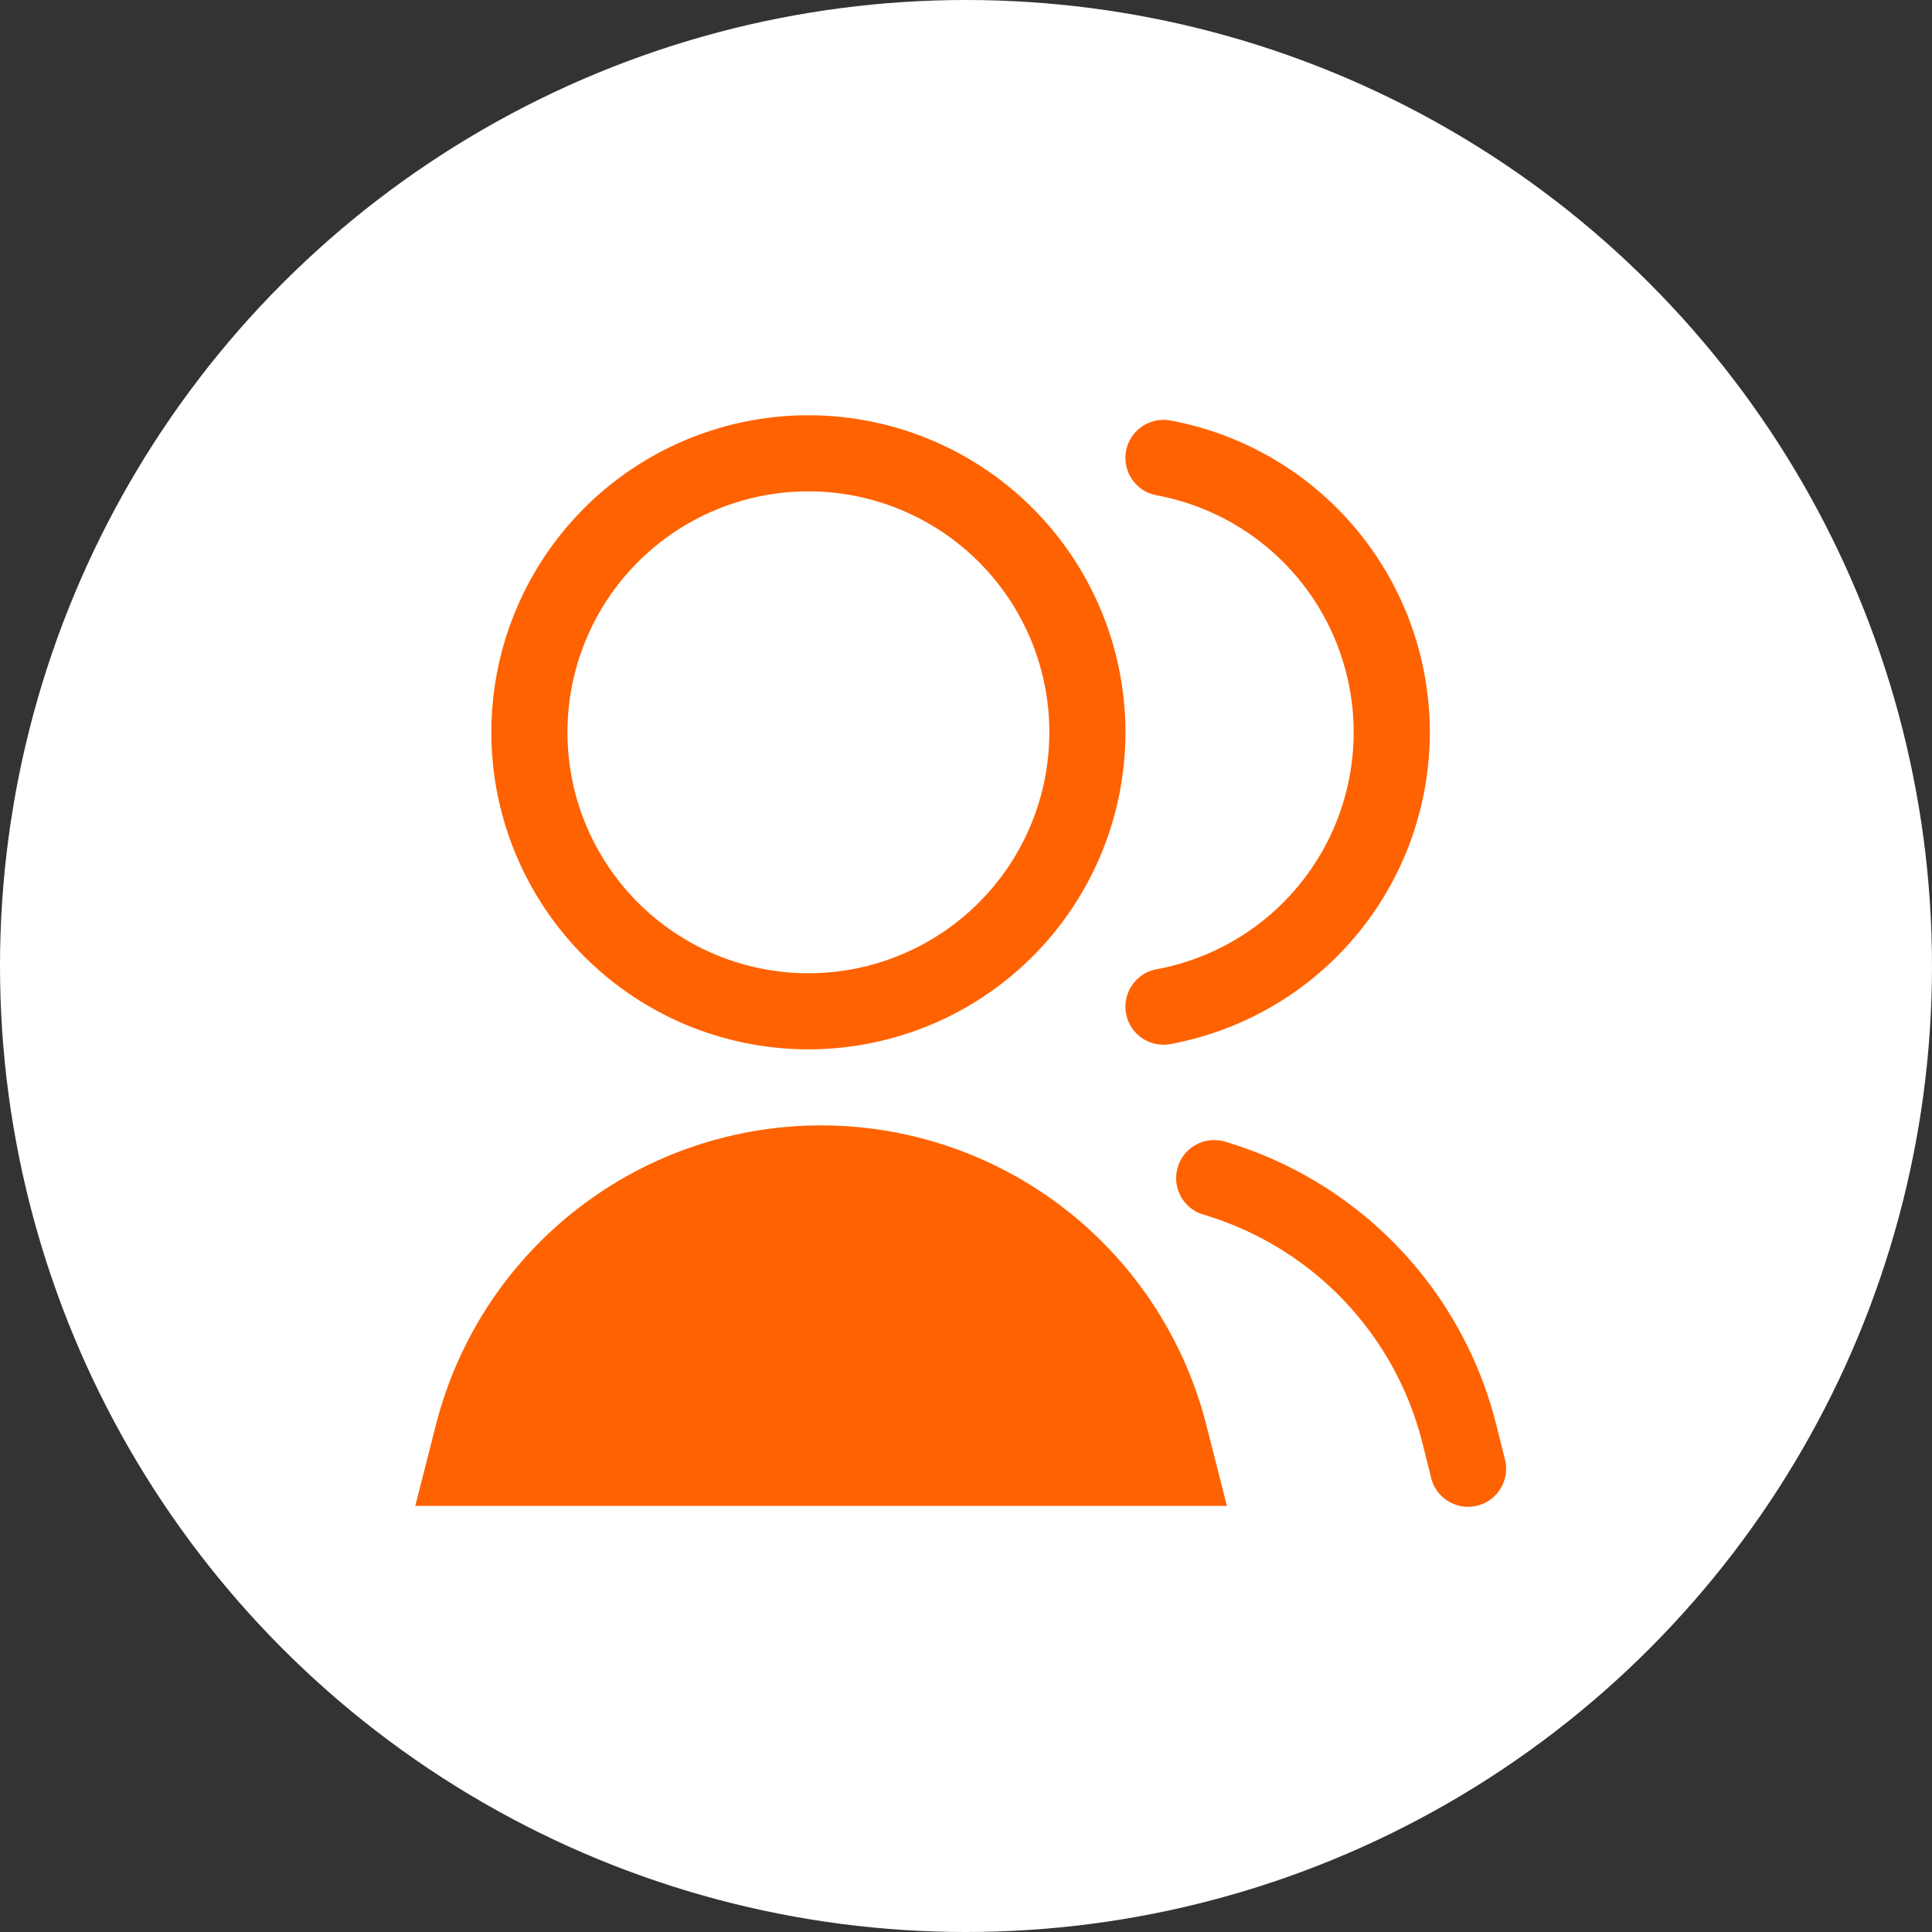
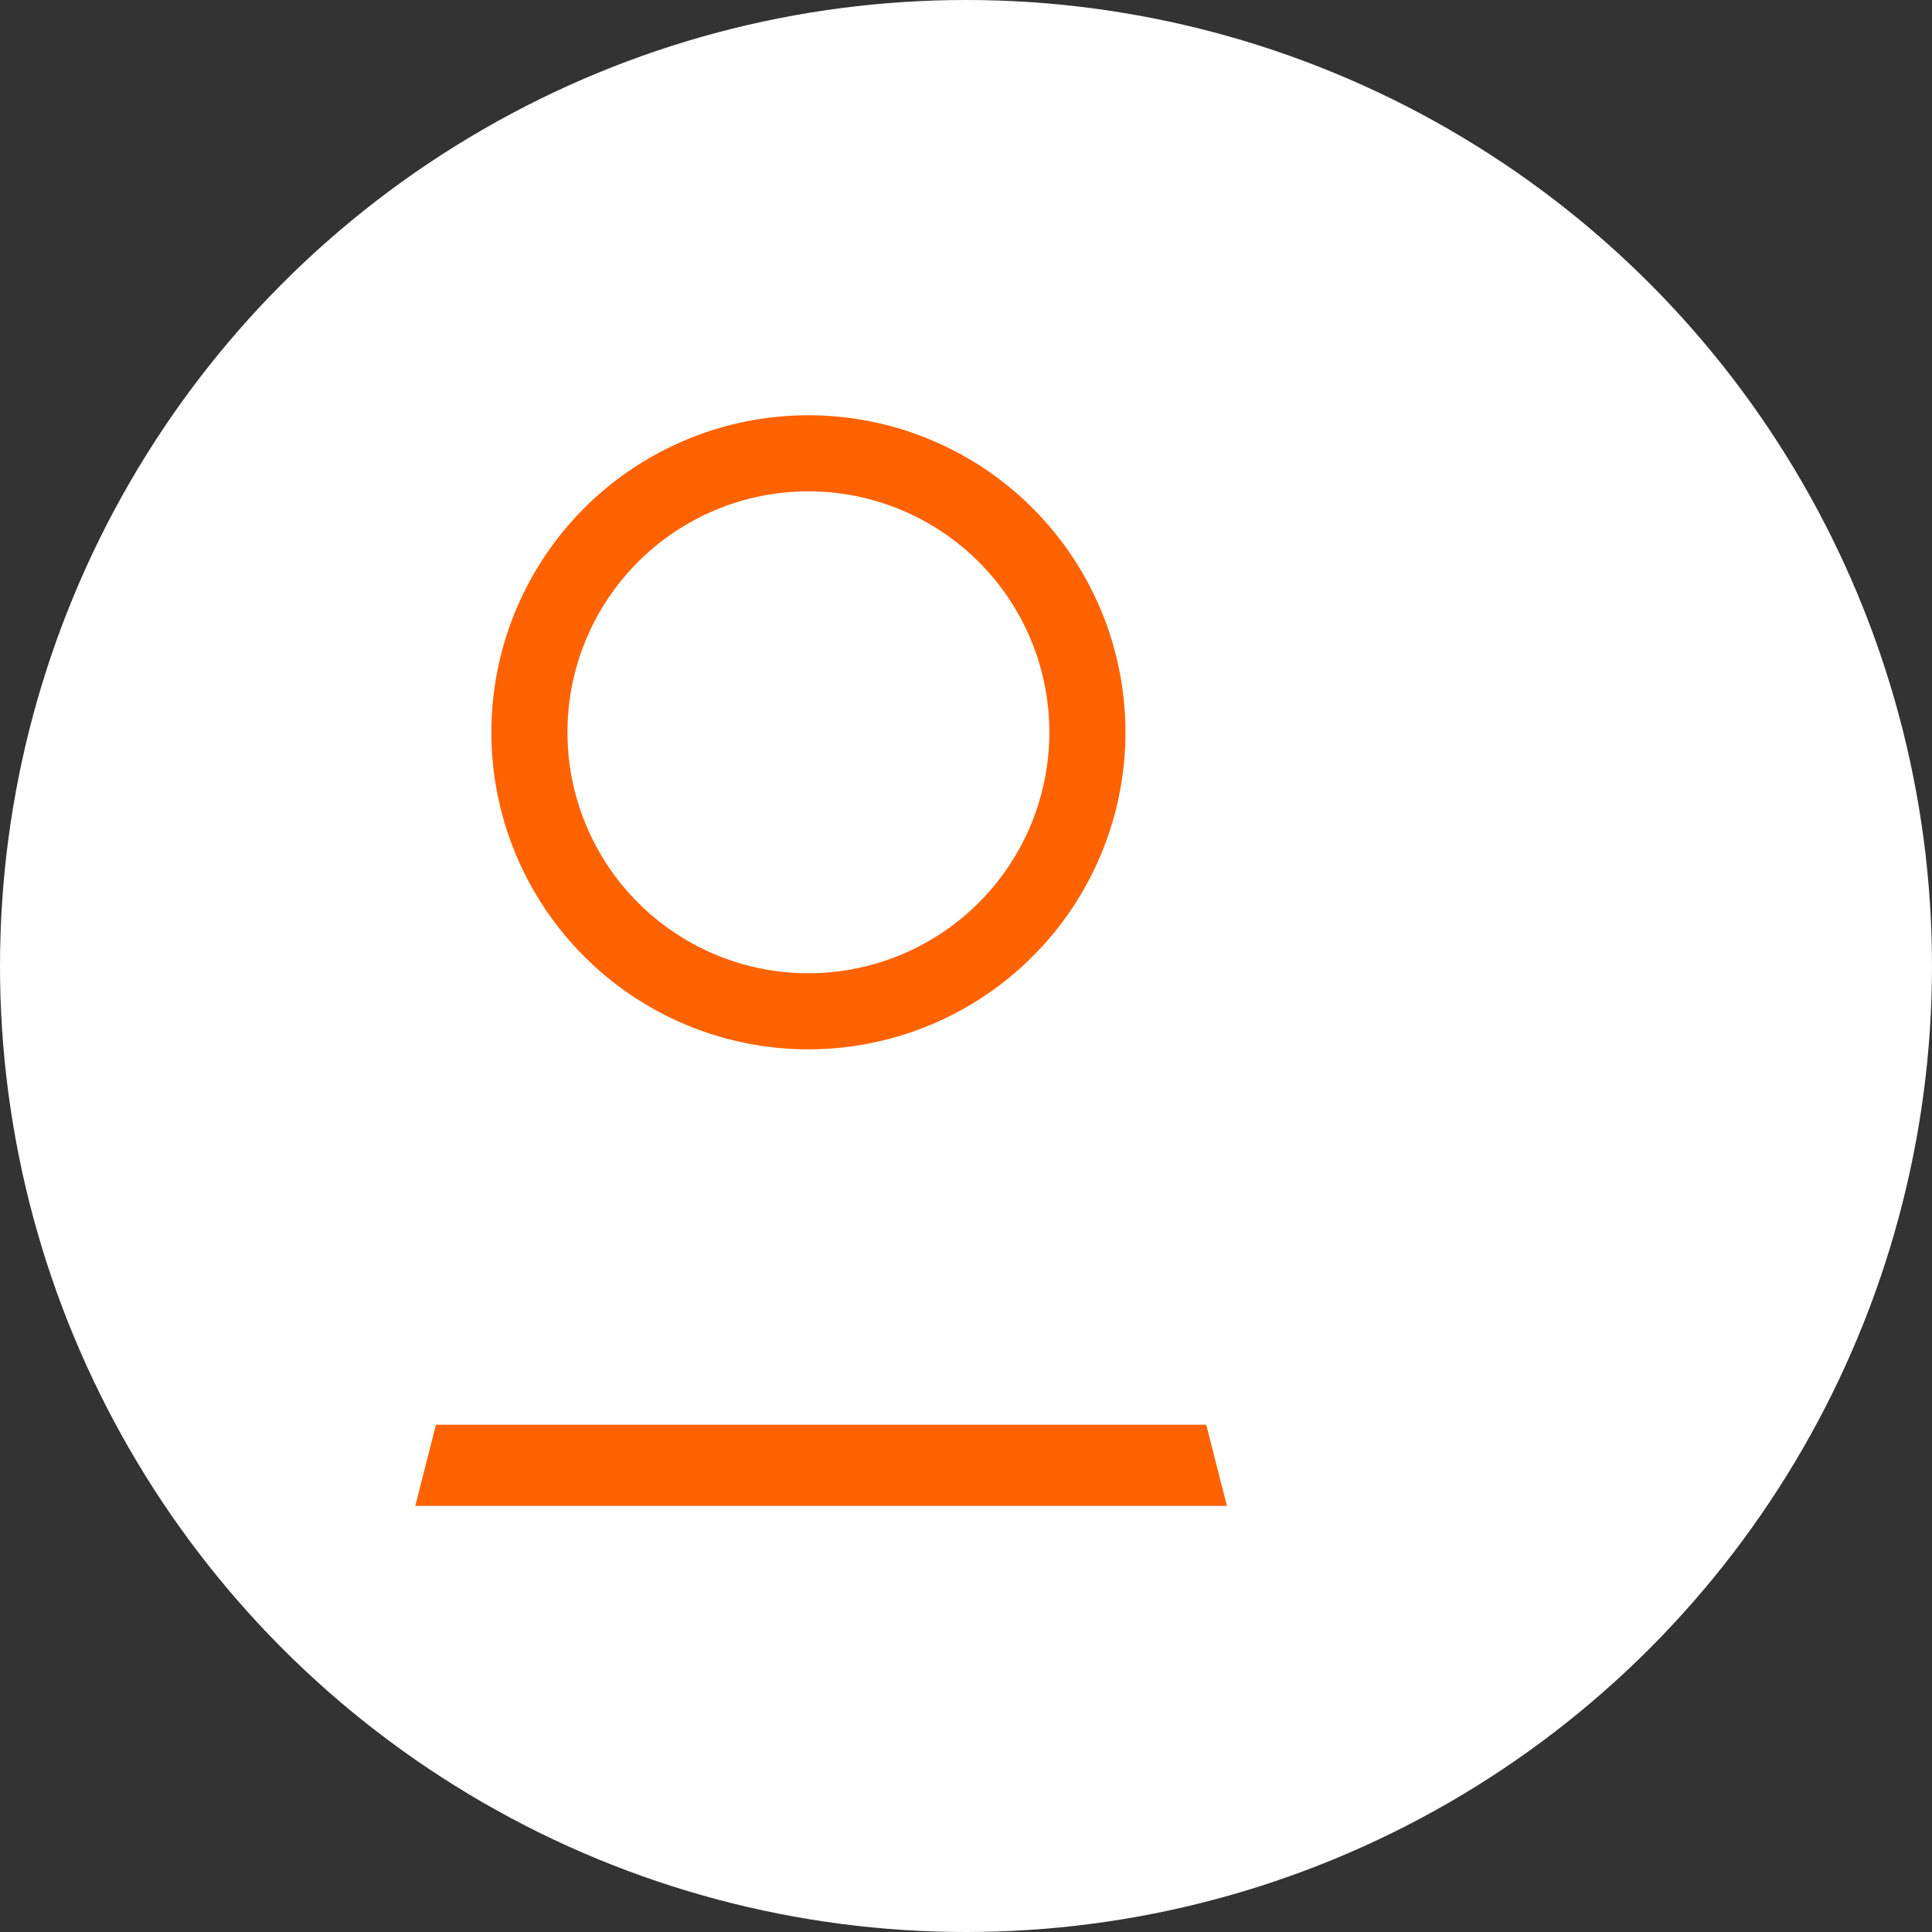
<svg xmlns="http://www.w3.org/2000/svg" width="107" height="107" viewBox="0 0 107 107">
  <rect x="0" y="0" width="107" height="107" fill="#333333" stroke="none" />
  <g id="future-focus_picto-5" transform="translate(-737 -6059.419)">
    <circle id="Ellipse_77" data-name="Ellipse 77" cx="53.5" cy="53.5" r="53.5" transform="translate(737 6059.419)" fill="#fff" />
    <g id="users-bold" transform="translate(758.75 6081.168)">
      <path id="Tracé_17316" data-name="Tracé 17316" d="M20.308,5.464A13.344,13.344,0,1,0,33.652,18.808,13.344,13.344,0,0,0,20.308,5.464ZM2.75,18.808A17.558,17.558,0,1,1,20.308,36.366,17.558,17.558,0,0,1,2.75,18.808Z" transform="translate(2.714)" fill="#ff6200" fill-rule="evenodd" />
-       <path id="Tracé_17317" data-name="Tracé 17317" d="M2.394,31.828,1.25,36.32H46.2l-1.145-4.493a22.011,22.011,0,0,0-42.66,0Z" transform="translate(0 25.33)" fill="#ff6200" />
-       <path id="Tracé_17318" data-name="Tracé 17318" d="M15.285,3.067a2.107,2.107,0,0,1,2.453-1.692,17.561,17.561,0,0,1,0,34.537,2.107,2.107,0,0,1-.761-4.145,13.348,13.348,0,0,0,0-26.248A2.107,2.107,0,0,1,15.285,3.067Z" transform="translate(25.33 0.164)" fill="#ff6200" fill-rule="evenodd" />
-       <path id="Tracé_17319" data-name="Tracé 17319" d="M16.337,17.048a2.107,2.107,0,0,1,2.618-1.422A21.9,21.9,0,0,1,33.981,31.313l.466,1.866A2.107,2.107,0,1,1,30.36,34.2l-.466-1.866A17.686,17.686,0,0,0,17.759,19.667,2.107,2.107,0,0,1,16.337,17.048Z" transform="translate(27.139 25.853)" fill="#ff6200" fill-rule="evenodd" />
+       <path id="Tracé_17317" data-name="Tracé 17317" d="M2.394,31.828,1.25,36.32H46.2l-1.145-4.493Z" transform="translate(0 25.33)" fill="#ff6200" />
    </g>
  </g>
</svg>